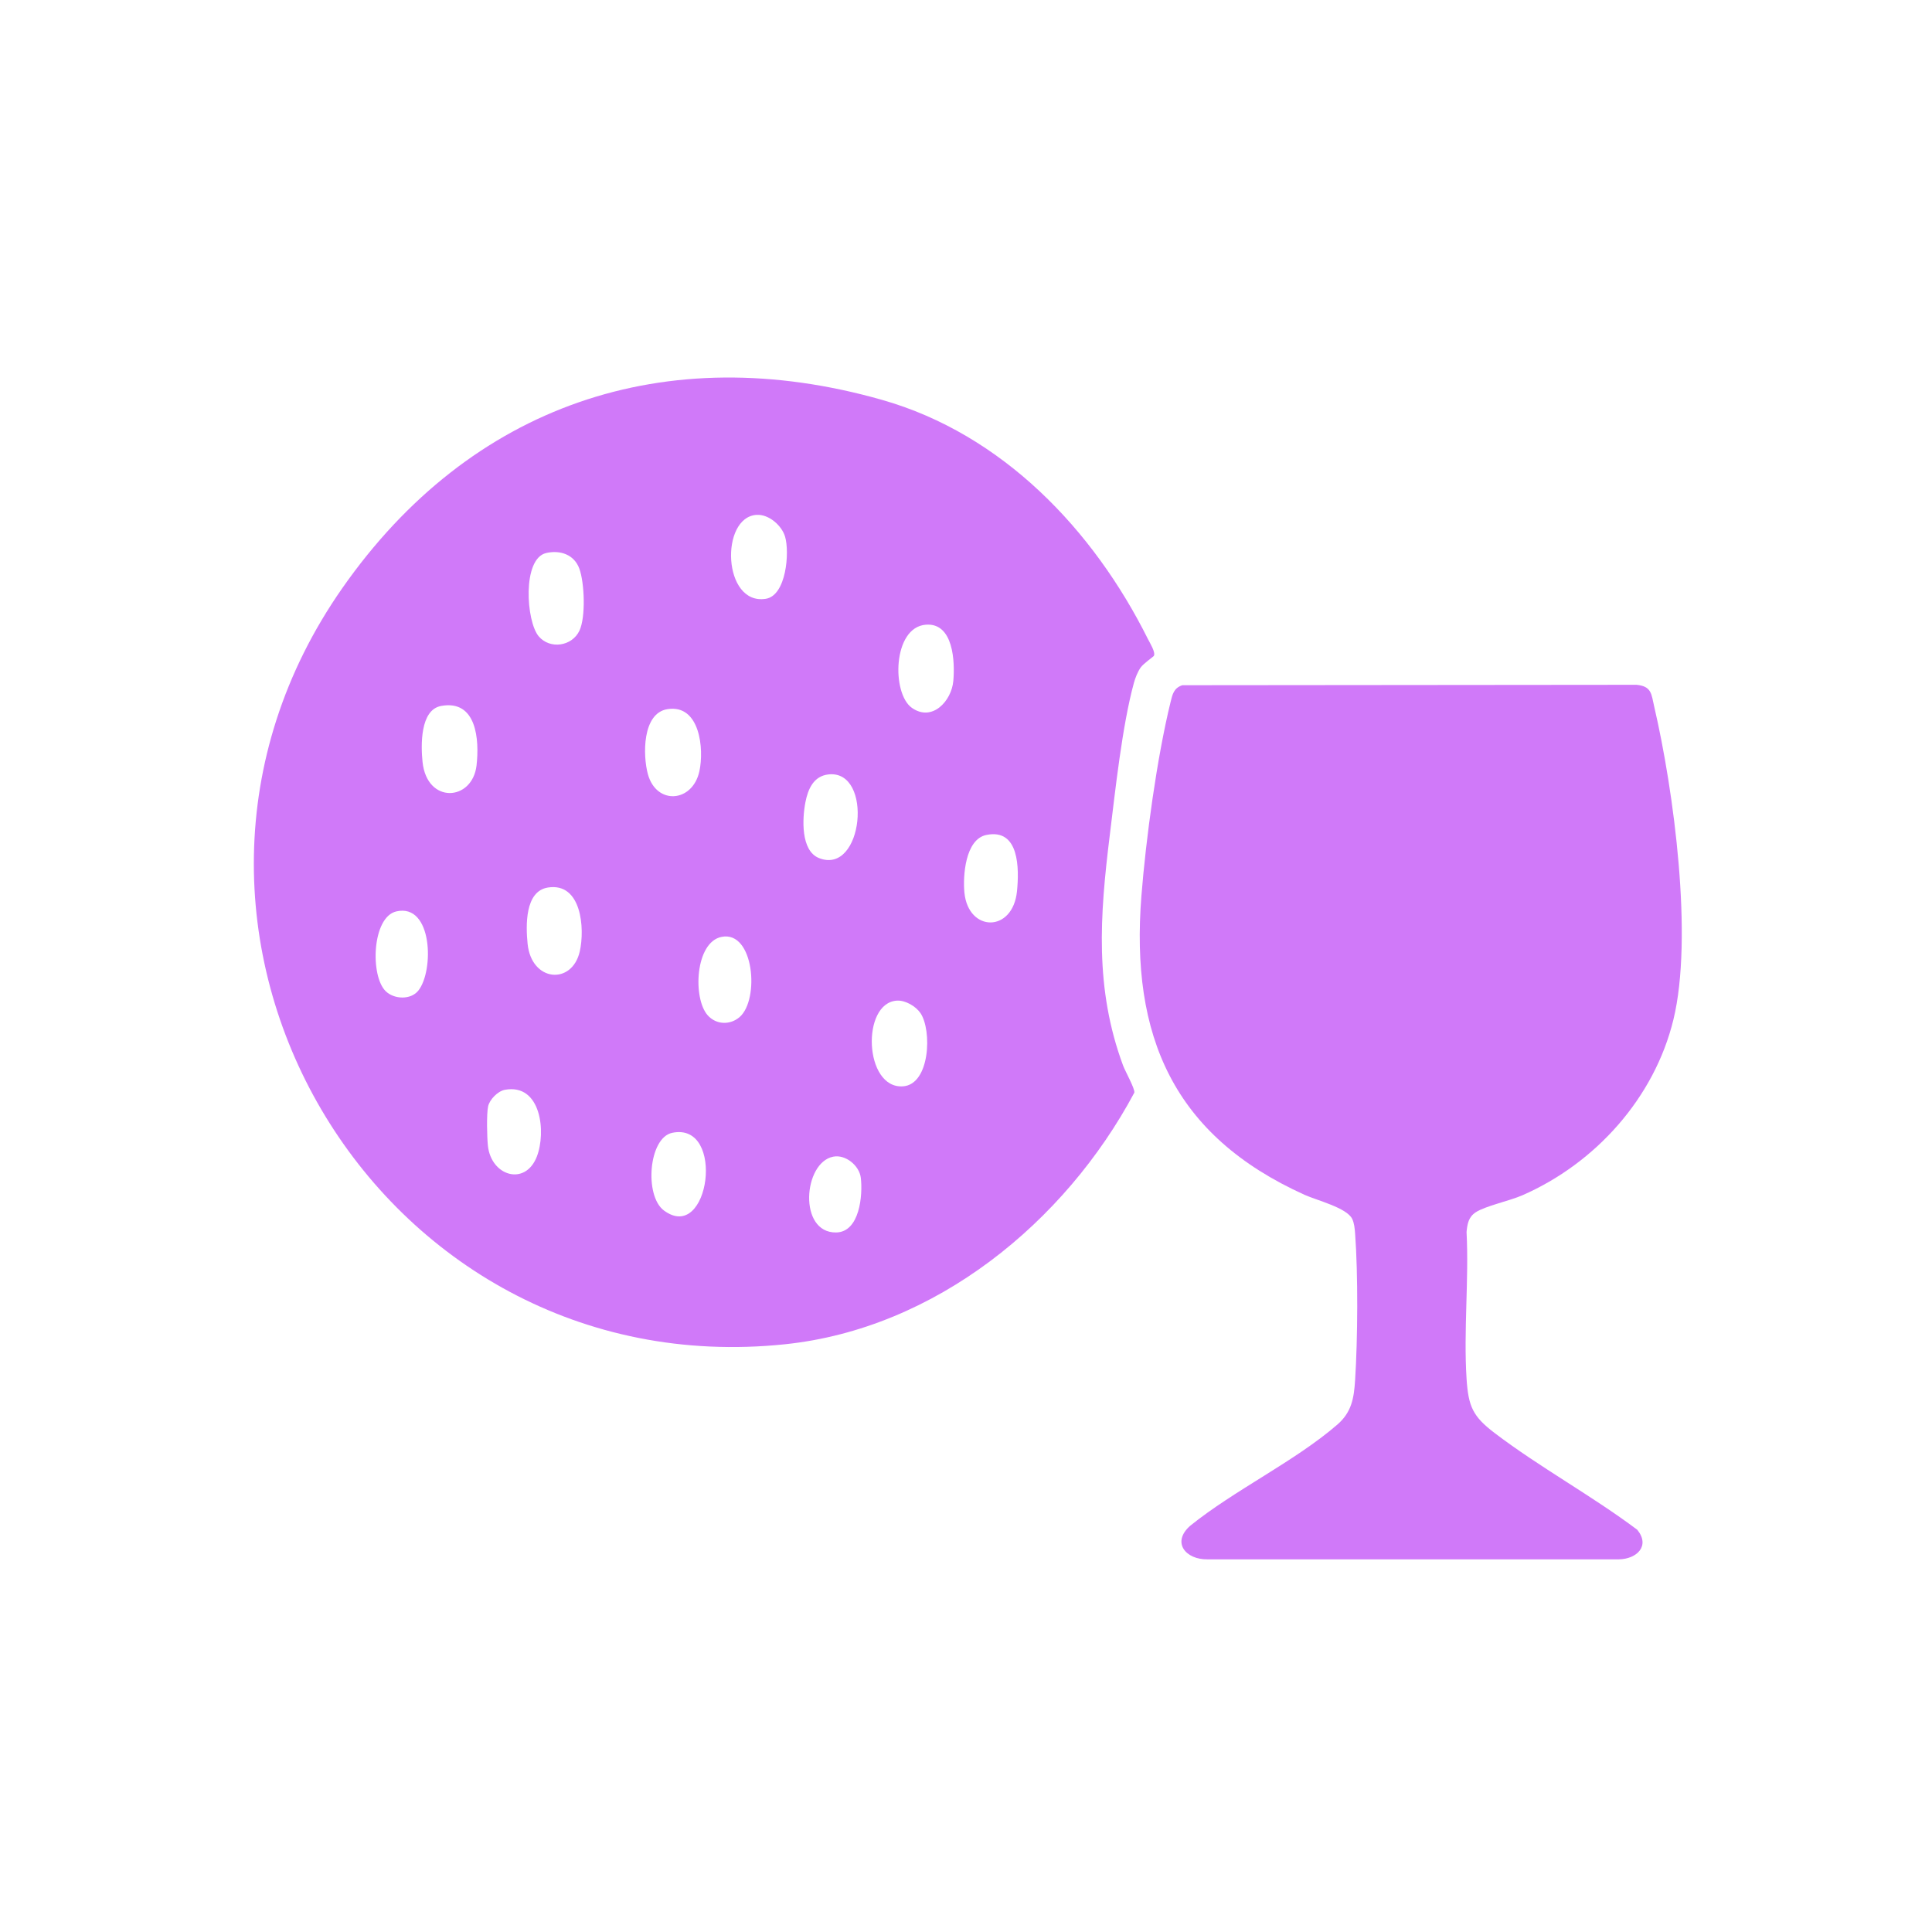
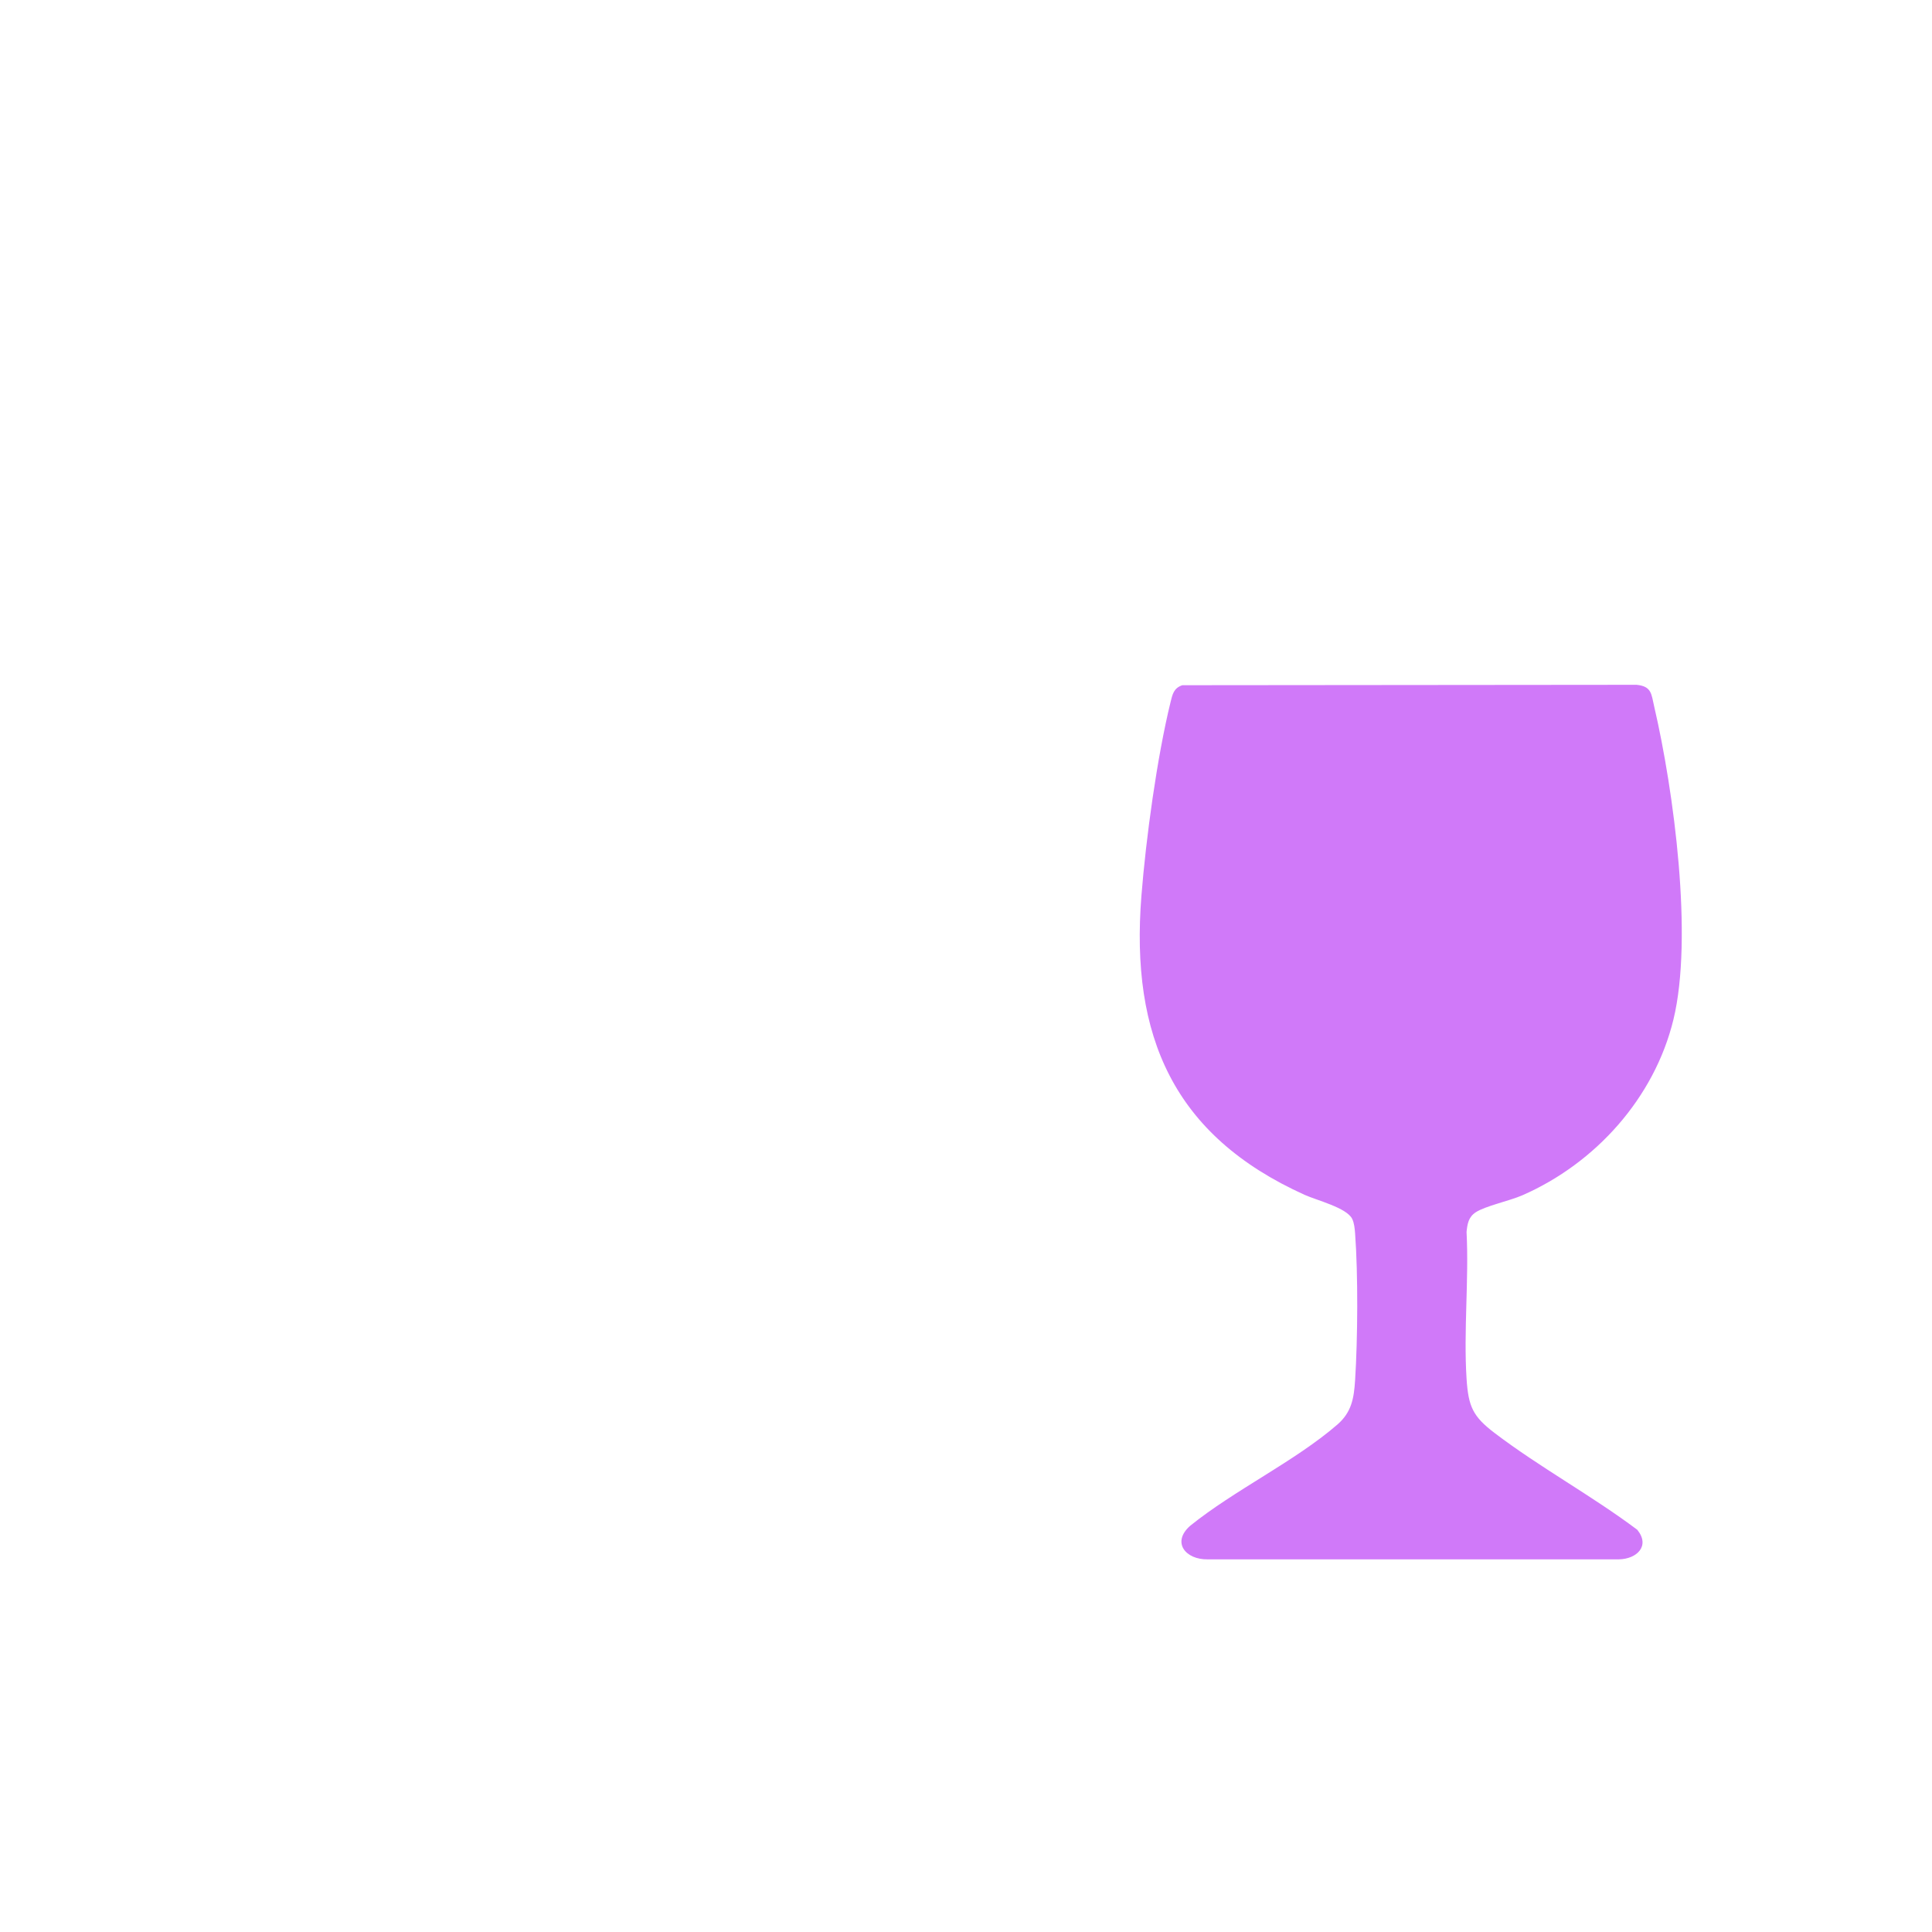
<svg xmlns="http://www.w3.org/2000/svg" width="400" height="400" viewBox="0 0 400 400" fill="none">
  <path d="M244.796 141.867L338.815 141.781C342 142.085 341.885 143.709 342.499 146.346C346.529 163.685 350.609 194.092 346.46 211.114C342.515 227.301 330.349 240.838 315.188 247.472C312.544 248.631 307.481 249.694 305.517 251.001C304.041 251.981 303.8 253.387 303.635 255.057C304.144 265.006 303.002 275.542 303.635 285.421C304.008 291.244 304.943 293.274 309.488 296.723C318.911 303.876 329.504 309.619 338.98 316.723C341.713 320.086 338.865 322.78 335.184 322.846H250.001C245.515 322.925 242.512 319.363 246.39 315.917C255.563 308.504 268.116 302.546 276.886 294.941C279.833 292.386 280.319 289.511 280.56 285.748C281.104 277.199 281.19 263.88 280.56 255.381C280.487 254.407 280.385 253.239 279.956 252.357C278.83 250.047 272.601 248.509 270.09 247.373C242.954 235.111 234.019 214.517 236.316 185.49C237.253 173.624 239.534 156.846 242.353 145.356C242.746 143.758 243.007 142.448 244.799 141.864L244.796 141.867Z" fill="#D079F9" />
-   <path d="M238.89 135.803C238.798 135.958 236.732 137.391 236.167 138.193C235.543 139.081 235.048 140.348 234.758 141.401C232.348 150.175 230.902 163.721 229.757 173.006C227.714 189.586 226.601 204.611 232.52 220.603C232.952 221.772 235.015 225.442 234.853 226.218C220.488 253.11 193.643 275.06 162.537 278.314C77.746 287.177 21.808 191.956 70.867 121.775C97.359 83.875 137.748 70.015 182.645 82.799C207.526 89.883 226.393 109.671 237.685 132.344C238.068 133.113 239.313 135.077 238.887 135.803H238.89ZM156.678 106.594C149.02 107.027 149.607 125.406 158.556 123.973C162.807 123.293 163.494 114.348 162.546 111.123C161.87 108.816 159.193 106.456 156.678 106.598V106.594ZM113.094 114.496C108.087 115.629 108.919 128.657 111.533 131.743C113.857 134.483 118.412 133.832 119.96 130.588C121.293 127.799 121.019 120.656 119.947 117.731C118.874 114.807 115.989 113.84 113.094 114.493V114.496ZM191.679 129.337C184.8 129.878 184.582 143.596 188.801 146.557C193.019 149.518 197.003 145.124 197.373 140.989C197.723 137.077 197.439 128.885 191.679 129.337ZM91.316 146.164C86.952 146.97 87.133 154.377 87.483 157.75C88.394 166.527 97.821 165.913 98.666 158.45C99.264 153.188 98.706 144.798 91.316 146.161V146.164ZM138.193 146.821C132.948 147.646 133.08 156.42 134.137 160.278C135.899 166.728 143.376 166.18 144.798 159.691C145.805 155.096 144.933 145.761 138.193 146.821ZM171.544 160.334C168.425 160.661 167.27 163.417 166.748 166.117C166.105 169.448 165.755 176.129 169.557 177.65C178.747 181.331 180.879 159.351 171.548 160.331L171.544 160.334ZM204.202 172.871C199.839 173.779 199.33 181.377 199.674 184.826C200.492 193.015 209.698 193.161 210.56 184.496C211.012 179.934 211.098 171.435 204.202 172.871ZM113.437 183.753C108.635 184.516 108.869 191.692 109.232 195.379C110.015 203.307 118.455 204.01 120.042 196.953C121.102 192.25 120.425 182.644 113.434 183.753H113.437ZM82.067 188.695C77.01 189.847 76.594 202.099 79.885 205.245C81.618 206.902 85.031 207.057 86.605 205.1C89.893 201.013 89.586 186.982 82.067 188.695ZM149.413 193.966C143.904 195.045 143.395 206.717 146.531 210.219C148.28 212.173 151.162 212.279 153.139 210.562C157.295 206.951 156.126 192.652 149.413 193.966ZM185.725 207.169C178.265 207.569 178.879 225.475 186.956 224.914C192.557 224.528 192.993 213.319 190.57 209.747C189.613 208.338 187.454 207.073 185.725 207.169ZM104.519 225.634C103.056 225.904 101.34 227.677 101.05 229.093C100.723 230.697 100.828 235.473 101.017 237.22C101.69 243.475 108.724 245.623 111.133 239.494C113.117 234.447 112.048 224.244 104.519 225.634ZM139.177 234.536C134.262 235.556 133.377 247.587 137.454 250.614C146.881 257.615 150.32 232.225 139.177 234.536ZM172.518 239.474C166.293 240.685 165.237 255.268 173.102 255.169C178.001 255.106 178.651 247.426 178.222 243.851C177.918 241.326 175.073 238.976 172.518 239.474Z" fill="#D079F9" />
</svg>